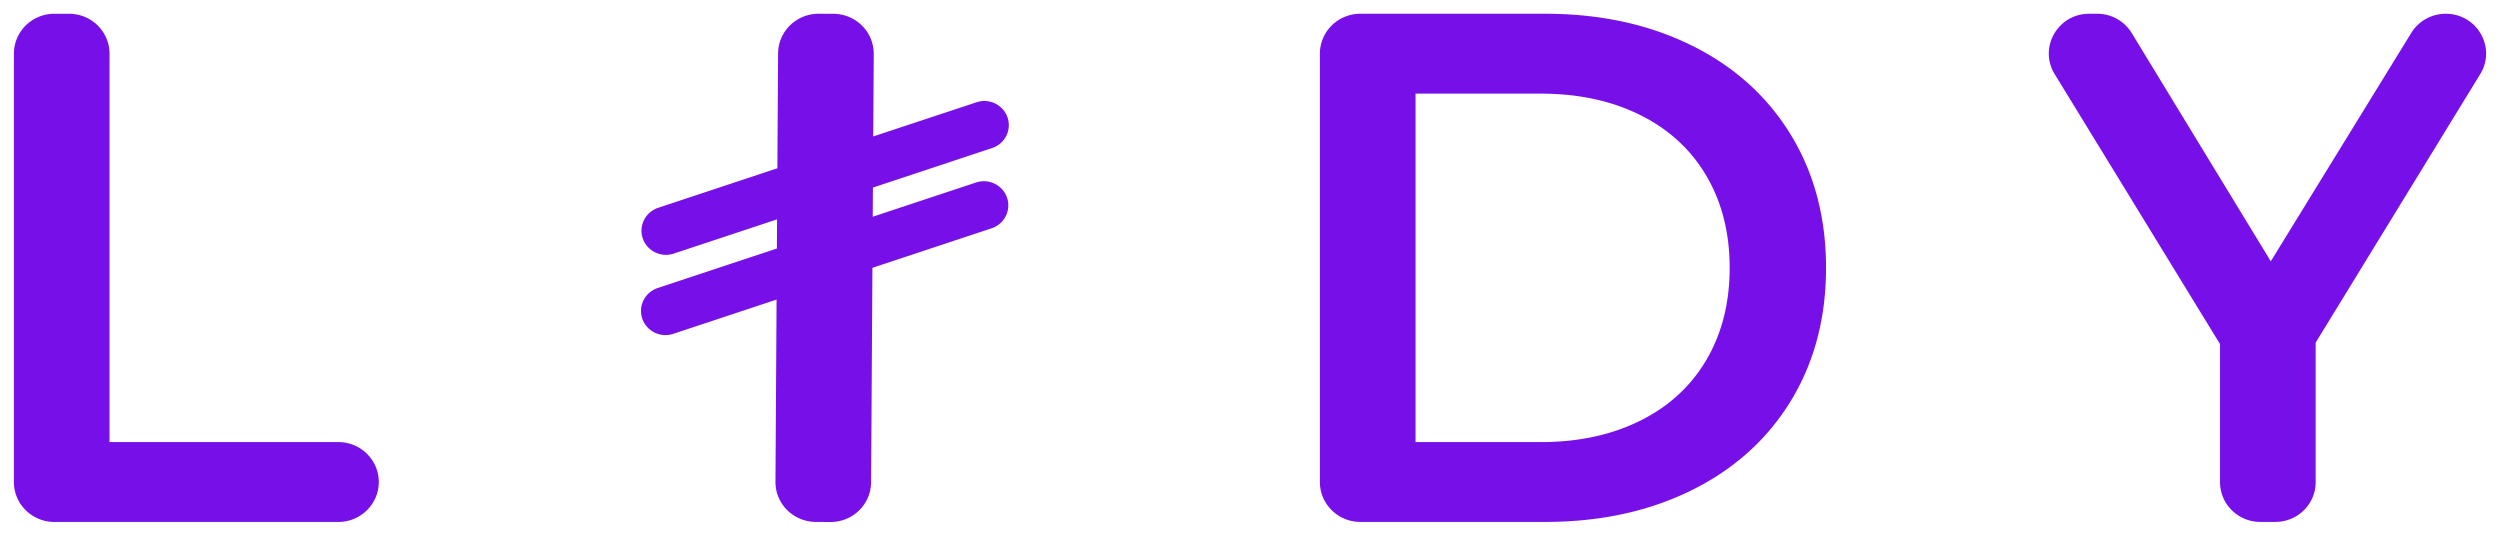
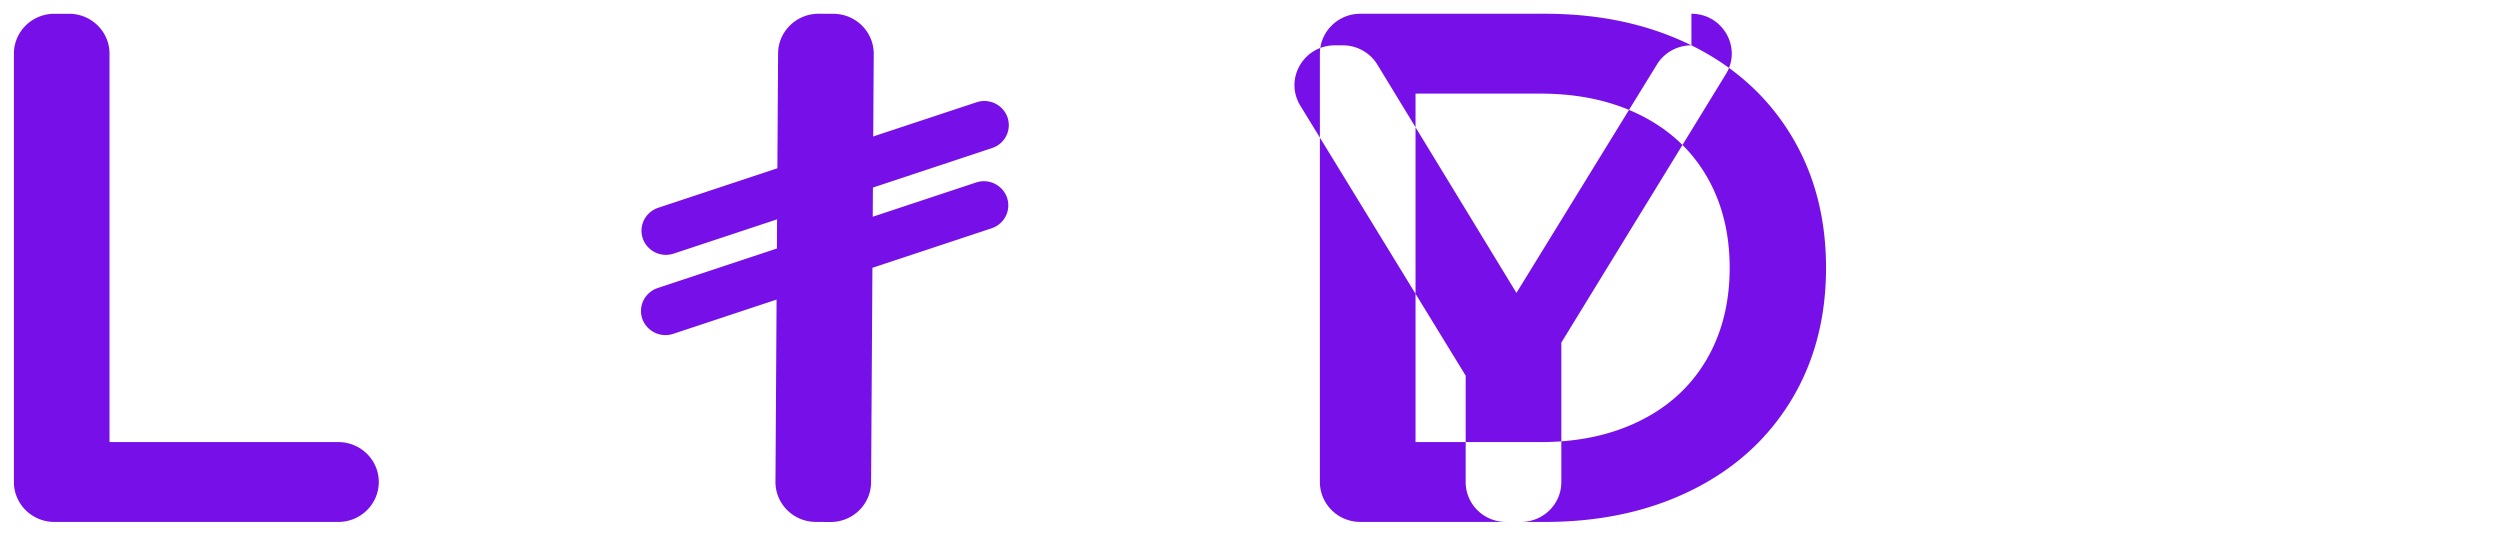
<svg xmlns="http://www.w3.org/2000/svg" width="140" height="30" viewBox="0 0 140 30">
-   <path d="M18.946 24.757H6.133V3.007C6.133 1.773 5.12.771 3.867.771h-.823C1.792.771.778 1.773.778 3.007v23.986c0 1.234 1.014 2.236 2.266 2.236h15.902c1.251 0 2.266-1.002 2.266-2.236 0-1.235-1.015-2.236-2.266-2.236m60.324 0V5.243h7.003c2.115 0 3.976.4 5.582 1.2 1.607.8 2.843 1.938 3.708 3.414.865 1.478 1.298 3.192 1.298 5.143 0 1.951-.433 3.666-1.298 5.143-.865 1.477-2.1 2.615-3.708 3.414-1.606.8-3.467 1.2-5.582 1.2H79.27M94.719 2.54C92.329 1.36 89.596.77 86.52.77H76.18c-1.251 0-2.266 1.002-2.266 2.236v23.986c0 1.234 1.015 2.236 2.266 2.236h10.34c3.076 0 5.81-.59 8.199-1.769 2.389-1.179 4.243-2.846 5.561-5 1.318-2.155 1.978-4.641 1.978-7.46s-.66-5.305-1.978-7.46c-1.318-2.154-3.172-3.821-5.561-5M136.962.77c-.789 0-1.52.407-1.93 1.072l-7.868 12.791-7.788-12.783a2.264 2.264 0 0 0-1.935-1.08h-.448c-1.757 0-2.84 1.895-1.931 3.38l9.259 15.118V27c0 1.23 1.01 2.227 2.257 2.227h.842c1.246 0 2.257-.997 2.257-2.227v-7.814l9.216-15.036c.91-1.484-.173-3.38-1.931-3.38M55.559 8.29c.555-.184.93-.695.934-1.273.006-.928-.916-1.586-1.807-1.29L48.9 7.642l.029-4.62c.008-1.234-1-2.241-2.252-2.249L45.853.77c-1.251-.007-2.272.988-2.28 2.222l-.04 6.431-6.675 2.213c-.555.185-.93.696-.934 1.274-.006.928.915 1.586 1.807 1.29l5.785-1.917-.01 1.633-6.676 2.214c-.555.184-.93.696-.934 1.274-.006.927.916 1.585 1.807 1.29l5.785-1.918-.062 10.201c-.008 1.235 1 2.242 2.251 2.25l.824.005c1.252.007 2.272-.988 2.28-2.223l.074-12.012 6.676-2.213c.555-.184.93-.696.934-1.274.006-.928-.915-1.586-1.807-1.29l-5.785 1.917.01-1.633 6.676-2.214z" fill="#7710E8" fill-rule="evenodd" />
+   <path d="M18.946 24.757H6.133V3.007C6.133 1.773 5.12.771 3.867.771h-.823C1.792.771.778 1.773.778 3.007v23.986c0 1.234 1.014 2.236 2.266 2.236h15.902c1.251 0 2.266-1.002 2.266-2.236 0-1.235-1.015-2.236-2.266-2.236m60.324 0V5.243h7.003c2.115 0 3.976.4 5.582 1.2 1.607.8 2.843 1.938 3.708 3.414.865 1.478 1.298 3.192 1.298 5.143 0 1.951-.433 3.666-1.298 5.143-.865 1.477-2.1 2.615-3.708 3.414-1.606.8-3.467 1.2-5.582 1.2H79.27M94.719 2.54C92.329 1.36 89.596.77 86.52.77H76.18c-1.251 0-2.266 1.002-2.266 2.236v23.986c0 1.234 1.015 2.236 2.266 2.236h10.34c3.076 0 5.81-.59 8.199-1.769 2.389-1.179 4.243-2.846 5.561-5 1.318-2.155 1.978-4.641 1.978-7.46s-.66-5.305-1.978-7.46c-1.318-2.154-3.172-3.821-5.561-5c-.789 0-1.52.407-1.93 1.072l-7.868 12.791-7.788-12.783a2.264 2.264 0 0 0-1.935-1.08h-.448c-1.757 0-2.84 1.895-1.931 3.38l9.259 15.118V27c0 1.23 1.01 2.227 2.257 2.227h.842c1.246 0 2.257-.997 2.257-2.227v-7.814l9.216-15.036c.91-1.484-.173-3.38-1.931-3.38M55.559 8.29c.555-.184.93-.695.934-1.273.006-.928-.916-1.586-1.807-1.29L48.9 7.642l.029-4.62c.008-1.234-1-2.241-2.252-2.249L45.853.77c-1.251-.007-2.272.988-2.28 2.222l-.04 6.431-6.675 2.213c-.555.185-.93.696-.934 1.274-.006.928.915 1.586 1.807 1.29l5.785-1.917-.01 1.633-6.676 2.214c-.555.184-.93.696-.934 1.274-.006.927.916 1.585 1.807 1.29l5.785-1.918-.062 10.201c-.008 1.235 1 2.242 2.251 2.25l.824.005c1.252.007 2.272-.988 2.28-2.223l.074-12.012 6.676-2.213c.555-.184.93-.696.934-1.274.006-.928-.915-1.586-1.807-1.29l-5.785 1.917.01-1.633 6.676-2.214z" fill="#7710E8" fill-rule="evenodd" />
</svg>